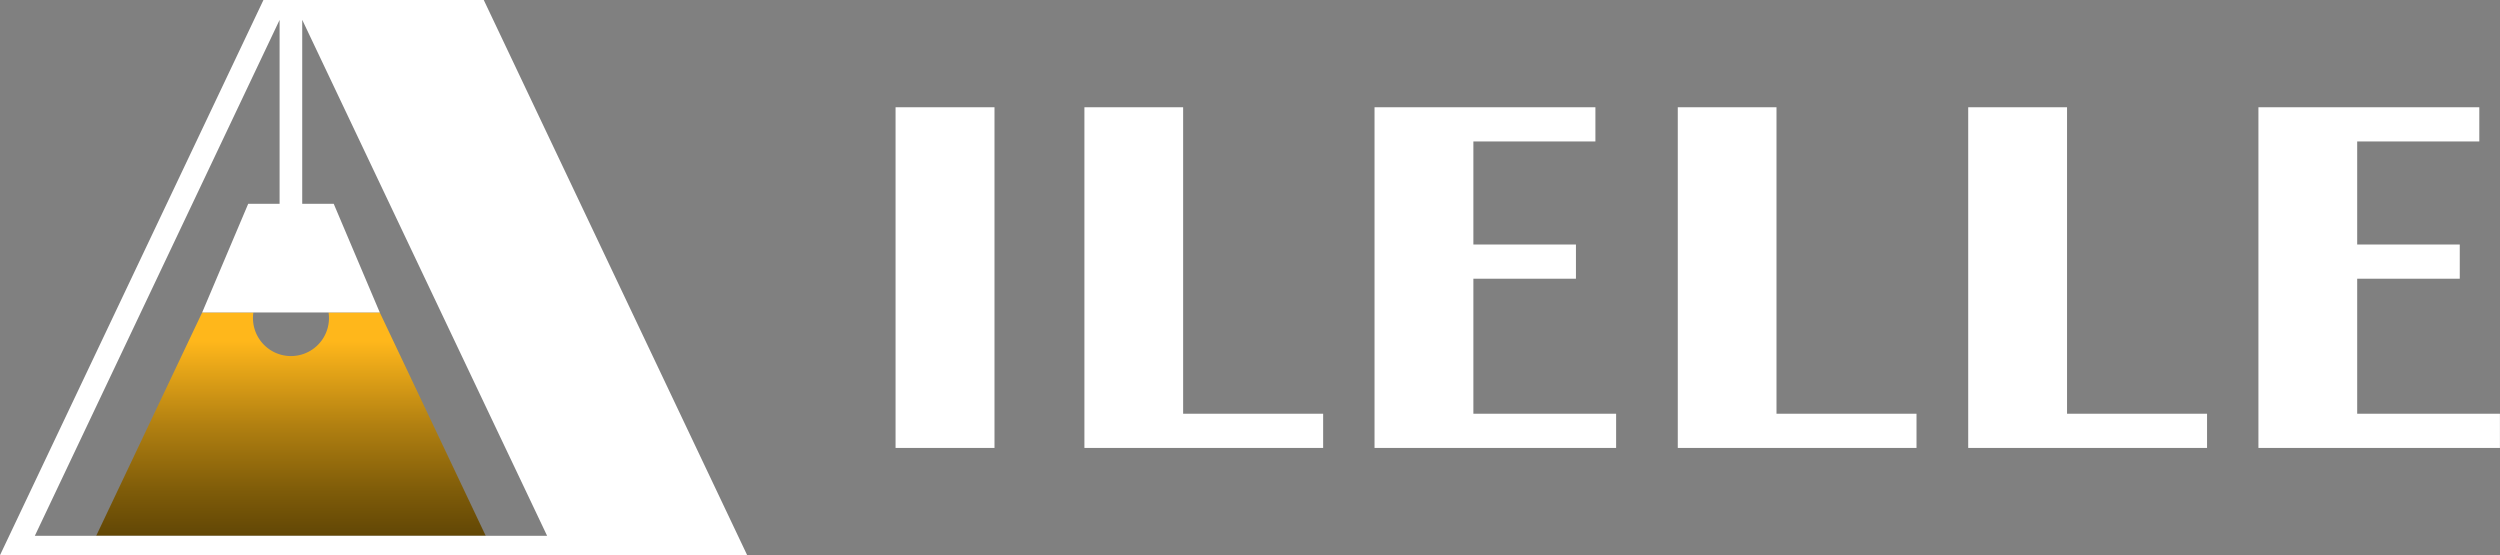
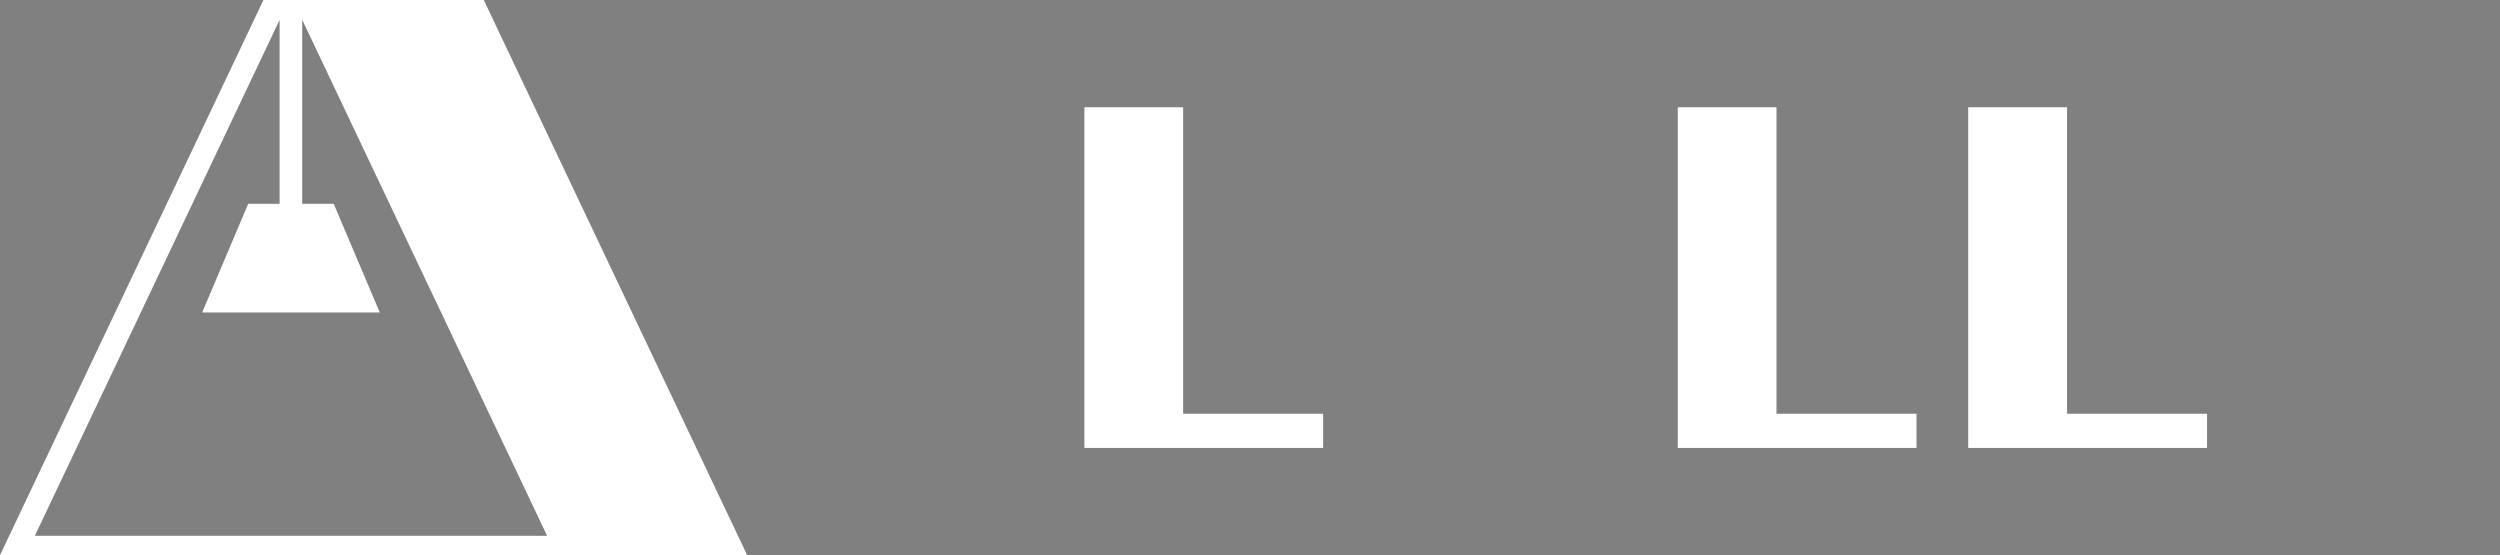
<svg xmlns="http://www.w3.org/2000/svg" viewBox="0 0 1162.4 258.14">
  <rect x="0" y="0" width="1162.4" height="258.14" fill="#808080" stroke="none" />
  <defs>
    <style>.cls-1{fill:#fff;}.cls-2{fill:url(#Degradado_sin_nombre_23);}</style>
    <linearGradient id="Degradado_sin_nombre_23" x1="135.29" y1="306.49" x2="135.29" y2="158.45" gradientUnits="userSpaceOnUse">
      <stop offset="0.11" stop-color="#3b2b00" />
      <stop offset="0.21" stop-color="#433101" />
      <stop offset="0.35" stop-color="#5a4104" />
      <stop offset="0.53" stop-color="#7f5c09" />
      <stop offset="0.74" stop-color="#b38111" />
      <stop offset="0.96" stop-color="#f4af1a" />
      <stop offset="1" stop-color="#ffb71b" />
    </linearGradient>
  </defs>
  <title>Imagotype-Horizontal-Negative-Black</title>
  <g id="Capa_2" data-name="Capa 2">
    <g id="Capa_1-2" data-name="Capa 1">
-       <path class="cls-1" d="M462.4,49.87v158.4h-46V49.87Z" />
      <path class="cls-1" d="M550.11,49.87v142.5h65.1v15.9h-111V49.87Z" />
-       <path class="cls-1" d="M741.8,49.87v15.9H685.06v47.92h47.69v15.9H685.06v62.78h66.37v15.9H639.1V49.87Z" />
      <path class="cls-1" d="M826,49.87v142.5h65.1v15.9h-111V49.87Z" />
      <path class="cls-1" d="M961.09,49.87v142.5h65.1v15.9H915.14V49.87Z" />
-       <path class="cls-1" d="M1152.78,49.87v15.9H1096v47.92h47.69v15.9H1096v62.78h66.37v15.9H1050.08V49.87Z" />
-       <path class="cls-2" d="M225.84,249.12H44.73L94,145.29h23.81a16.33,16.33,0,0,0-.19,2.6,17.67,17.67,0,1,0,35.34,0,15.26,15.26,0,0,0-.2-2.6h23.82Z" />
      <path class="cls-1" d="M224.93,0H122.49L0,258.14H347.41ZM16.2,249.12,130,9.26V94.77H115.4L94,145.29h82.58L155.17,94.77H140.52V9.21L254.38,249.12Z" />
    </g>
  </g>
</svg>